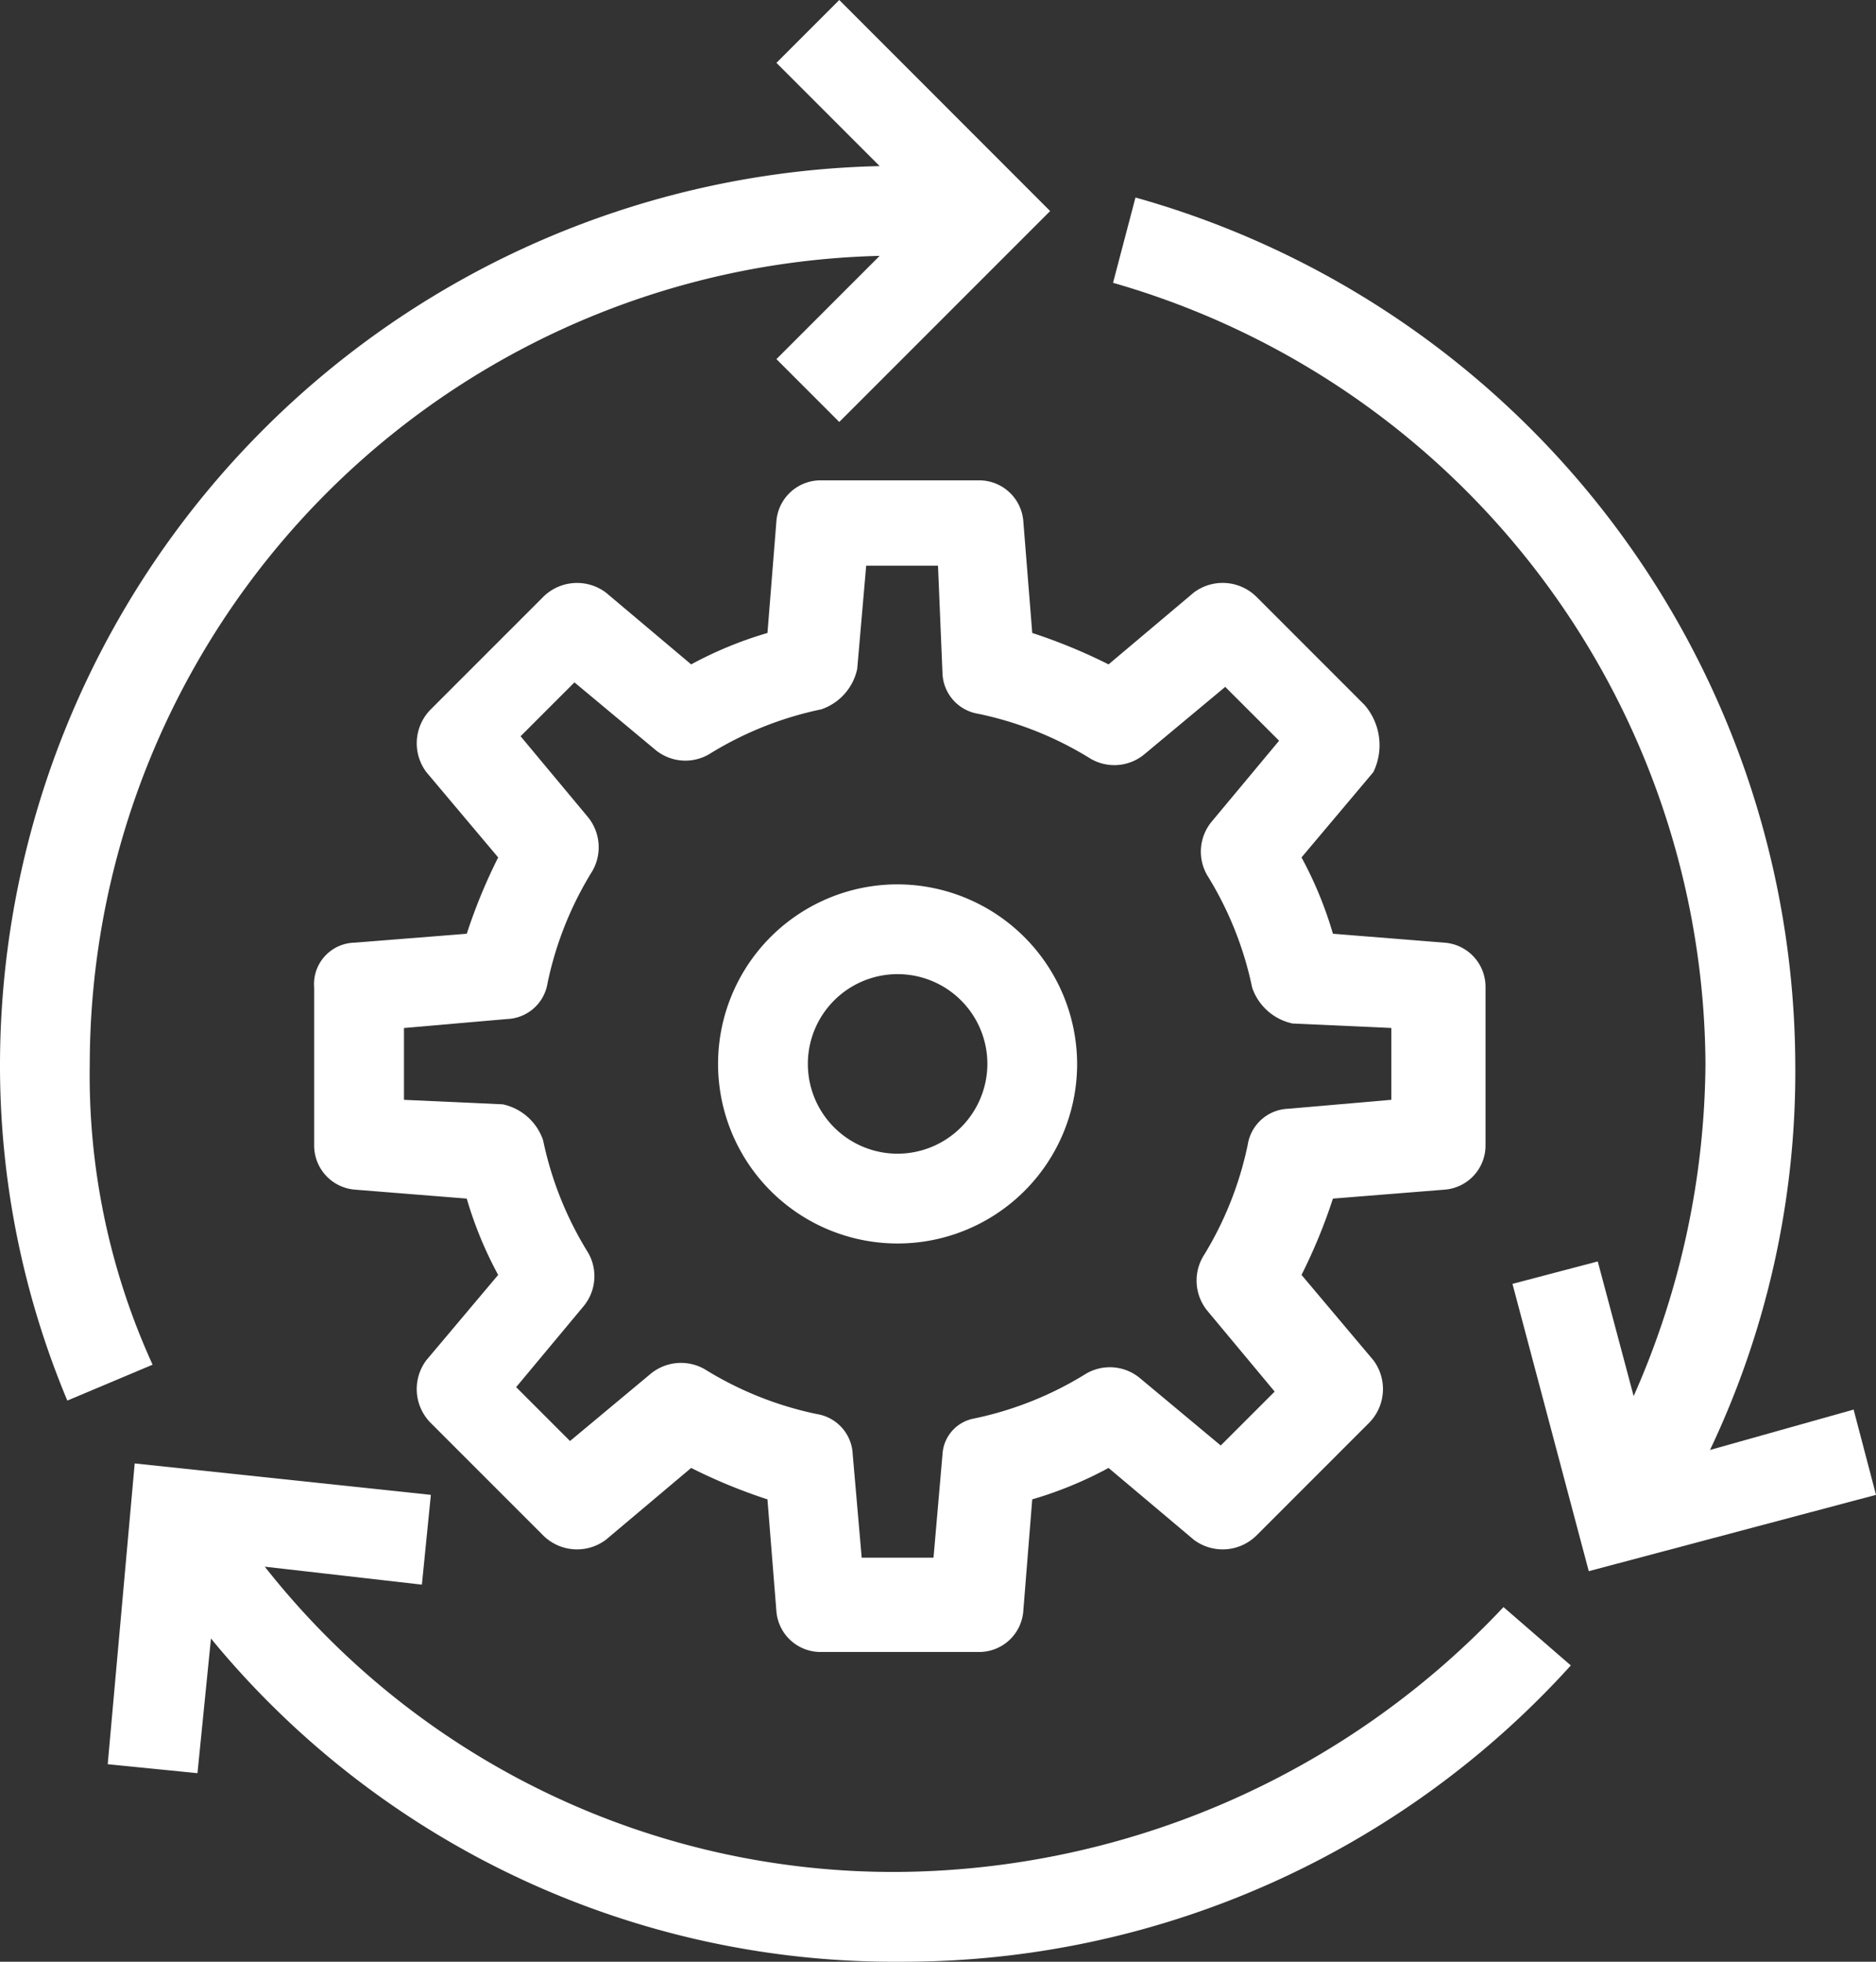
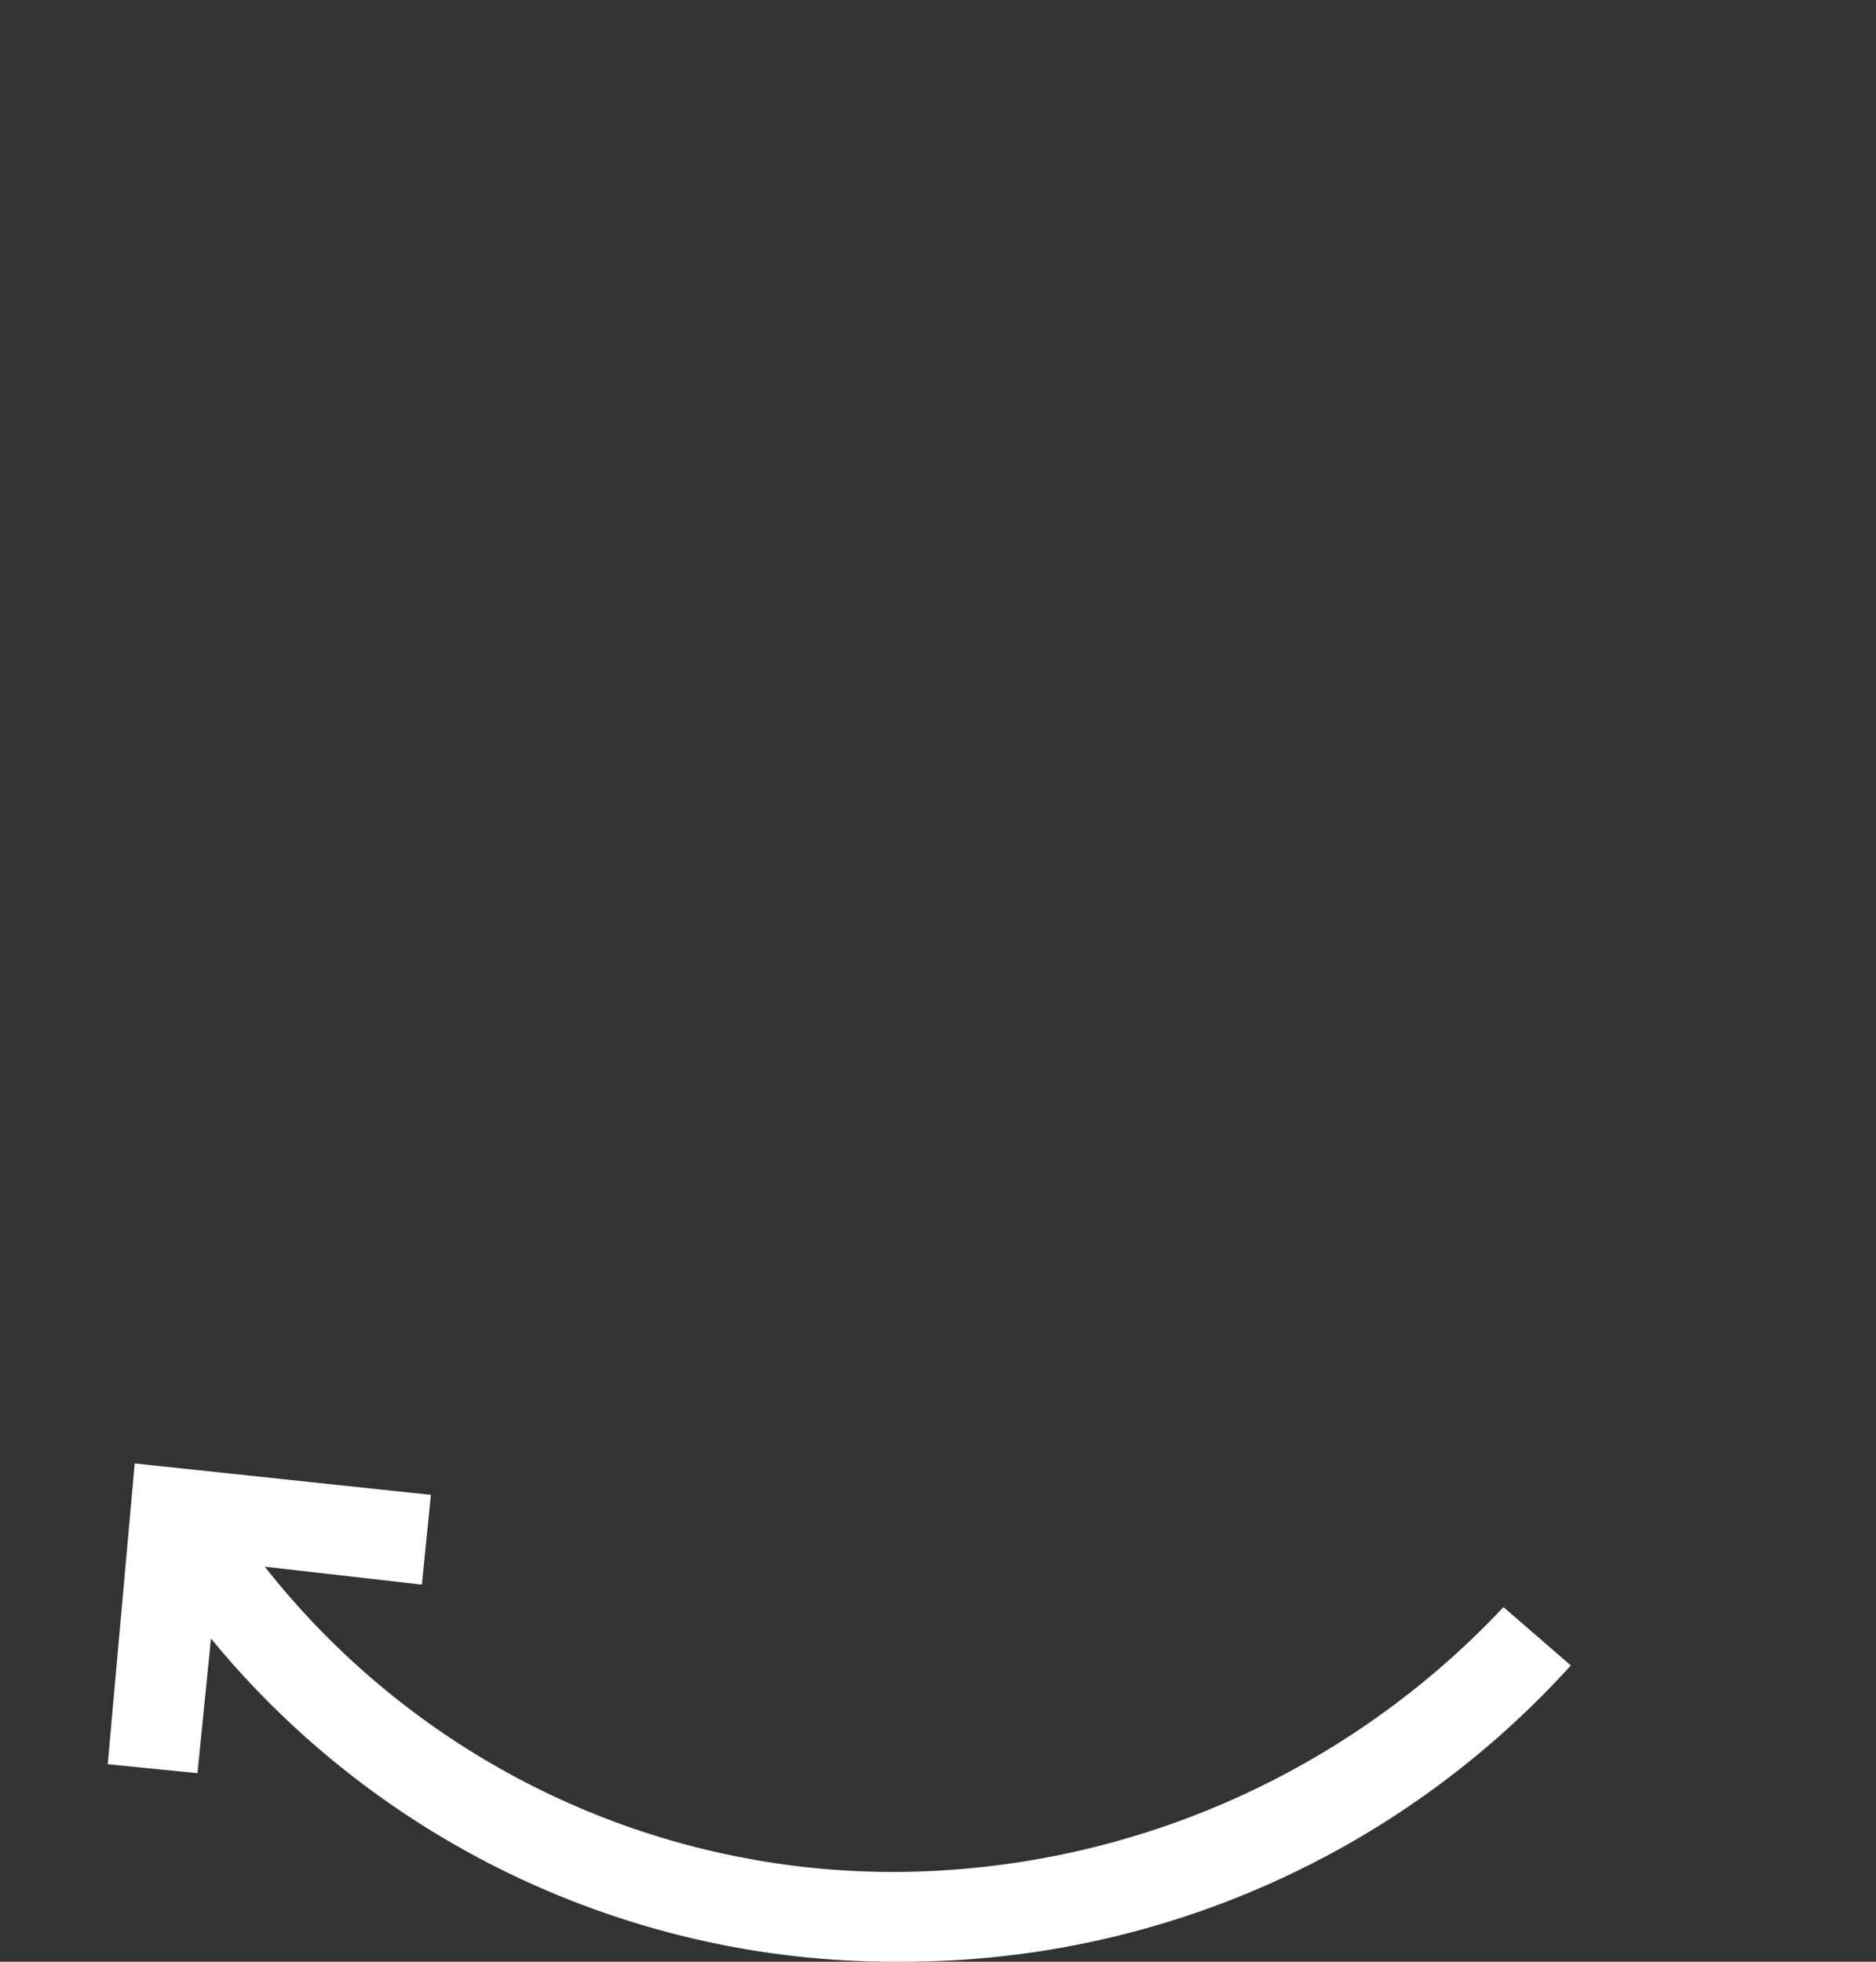
<svg xmlns="http://www.w3.org/2000/svg" id="Gruppe_148" data-name="Gruppe 148" viewBox="0 0 111.206 116.261">
  <rect x="0" y="0" width="111.206" height="116.261" fill="#333333" stroke="none" />
  <defs>
    <style> .cls-1 { fill: #fff; } </style>
  </defs>
-   <path id="Pfad_396" data-name="Pfad 396" class="cls-1" d="M68.7,76.232l-8.513,2.394a52.228,52.228,0,0,0,5.055-22.88A53.556,53.556,0,0,0,26.13,4.4L24.8,9.455A48.446,48.446,0,0,1,59.918,55.746a49.355,49.355,0,0,1-4.257,19.687l-2.128-7.981-5.055,1.33L53,85.809l17.027-4.523Z" transform="translate(41.179 7.306)" />
-   <path id="Pfad_397" data-name="Pfad 397" class="cls-1" d="M5.321,63.052A47.986,47.986,0,0,1,52.144,15.164l-6.119,6.119,3.725,3.725,12.5-12.5L49.75,0,46.025,3.725l6.119,6.119A53.325,53.325,0,0,0,0,63.052,51.38,51.38,0,0,0,3.991,83.005l5.055-2.128A41.25,41.25,0,0,1,5.321,63.052Z" />
  <path id="Pfad_398" data-name="Pfad 398" class="cls-1" d="M49.224,56.81A47.411,47.411,0,0,1,11.712,38.719l9.312,1.064.532-5.321L4,32.6,2.4,50.425l5.321.532.8-7.981A52.413,52.413,0,0,0,49.49,62.131,53.39,53.39,0,0,0,89.13,44.572l-3.991-3.459A49.762,49.762,0,0,1,49.224,56.81Z" transform="translate(3.985 54.13)" />
-   <path id="Pfad_399" data-name="Pfad 399" class="cls-1" d="M26.642,19.7A10.642,10.642,0,1,0,37.283,30.342,10.673,10.673,0,0,0,26.642,19.7Zm0,15.963a5.321,5.321,0,1,1,5.321-5.321A5.337,5.337,0,0,1,26.642,35.663Z" transform="translate(26.567 32.711)" />
-   <path id="Pfad_400" data-name="Pfad 400" class="cls-1" d="M69.254,24l-6.385-6.385a2.849,2.849,0,0,0-3.725-.266L54.09,21.608a32.454,32.454,0,0,0-4.523-1.862l-.532-6.651a2.625,2.625,0,0,0-2.66-2.394H37.063a2.625,2.625,0,0,0-2.66,2.394l-.532,6.651a23.015,23.015,0,0,0-4.523,1.862l-5.055-4.257a2.849,2.849,0,0,0-3.725.266l-6.651,6.651a2.849,2.849,0,0,0-.266,3.725l4.257,5.055a32.454,32.454,0,0,0-1.862,4.523L9.394,38.1A2.457,2.457,0,0,0,7,40.763v9.312a2.625,2.625,0,0,0,2.394,2.66l6.651.532a23.015,23.015,0,0,0,1.862,4.523l-4.257,5.055a2.849,2.849,0,0,0,.266,3.725l6.651,6.651a2.849,2.849,0,0,0,3.725.266l5.055-4.257a32.455,32.455,0,0,0,4.523,1.862l.532,6.651a2.625,2.625,0,0,0,2.66,2.394h9.312a2.625,2.625,0,0,0,2.66-2.394l.532-6.651A23.016,23.016,0,0,0,54.09,69.23l5.055,4.257a2.849,2.849,0,0,0,3.725-.266l6.651-6.651a2.849,2.849,0,0,0,.266-3.725L65.529,57.79a32.454,32.454,0,0,0,1.862-4.523l6.651-.532a2.625,2.625,0,0,0,2.394-2.66V40.763a2.625,2.625,0,0,0-2.394-2.66l-6.651-.532a23.015,23.015,0,0,0-1.862-4.523l4.257-5.055A3.643,3.643,0,0,0,69.254,24Zm1.6,19.155v4.257l-6.119.532a2.522,2.522,0,0,0-2.394,2.128,20.524,20.524,0,0,1-2.66,6.651,2.828,2.828,0,0,0,.266,3.193l3.991,4.789L60.741,67.9l-4.789-3.991a2.788,2.788,0,0,0-3.193-.266,20.524,20.524,0,0,1-6.651,2.66,2.284,2.284,0,0,0-1.862,2.128l-.532,6.119H39.457l-.532-6.119A2.522,2.522,0,0,0,36.8,66.037a20.523,20.523,0,0,1-6.651-2.66,2.828,2.828,0,0,0-3.193.266l-4.789,3.991-3.193-3.193,3.991-4.789a2.788,2.788,0,0,0,.266-3.193,20.524,20.524,0,0,1-2.66-6.651,3.247,3.247,0,0,0-2.394-2.128l-5.853-.266V43.157l6.119-.532A2.522,2.522,0,0,0,20.834,40.5a20.524,20.524,0,0,1,2.66-6.651,2.828,2.828,0,0,0-.266-3.193l-3.991-4.789,3.193-3.193,4.789,3.991a2.788,2.788,0,0,0,3.193.266,20.524,20.524,0,0,1,6.651-2.66,3.247,3.247,0,0,0,2.128-2.394l.532-6.119H43.98l.266,6.385a2.522,2.522,0,0,0,2.128,2.394,20.524,20.524,0,0,1,6.651,2.66,2.788,2.788,0,0,0,3.193-.266l4.789-3.991L64.2,26.131l-3.991,4.789a2.788,2.788,0,0,0-.266,3.193,20.524,20.524,0,0,1,2.66,6.651A3.247,3.247,0,0,0,65,42.891Z" transform="translate(11.623 17.767)" />
</svg>